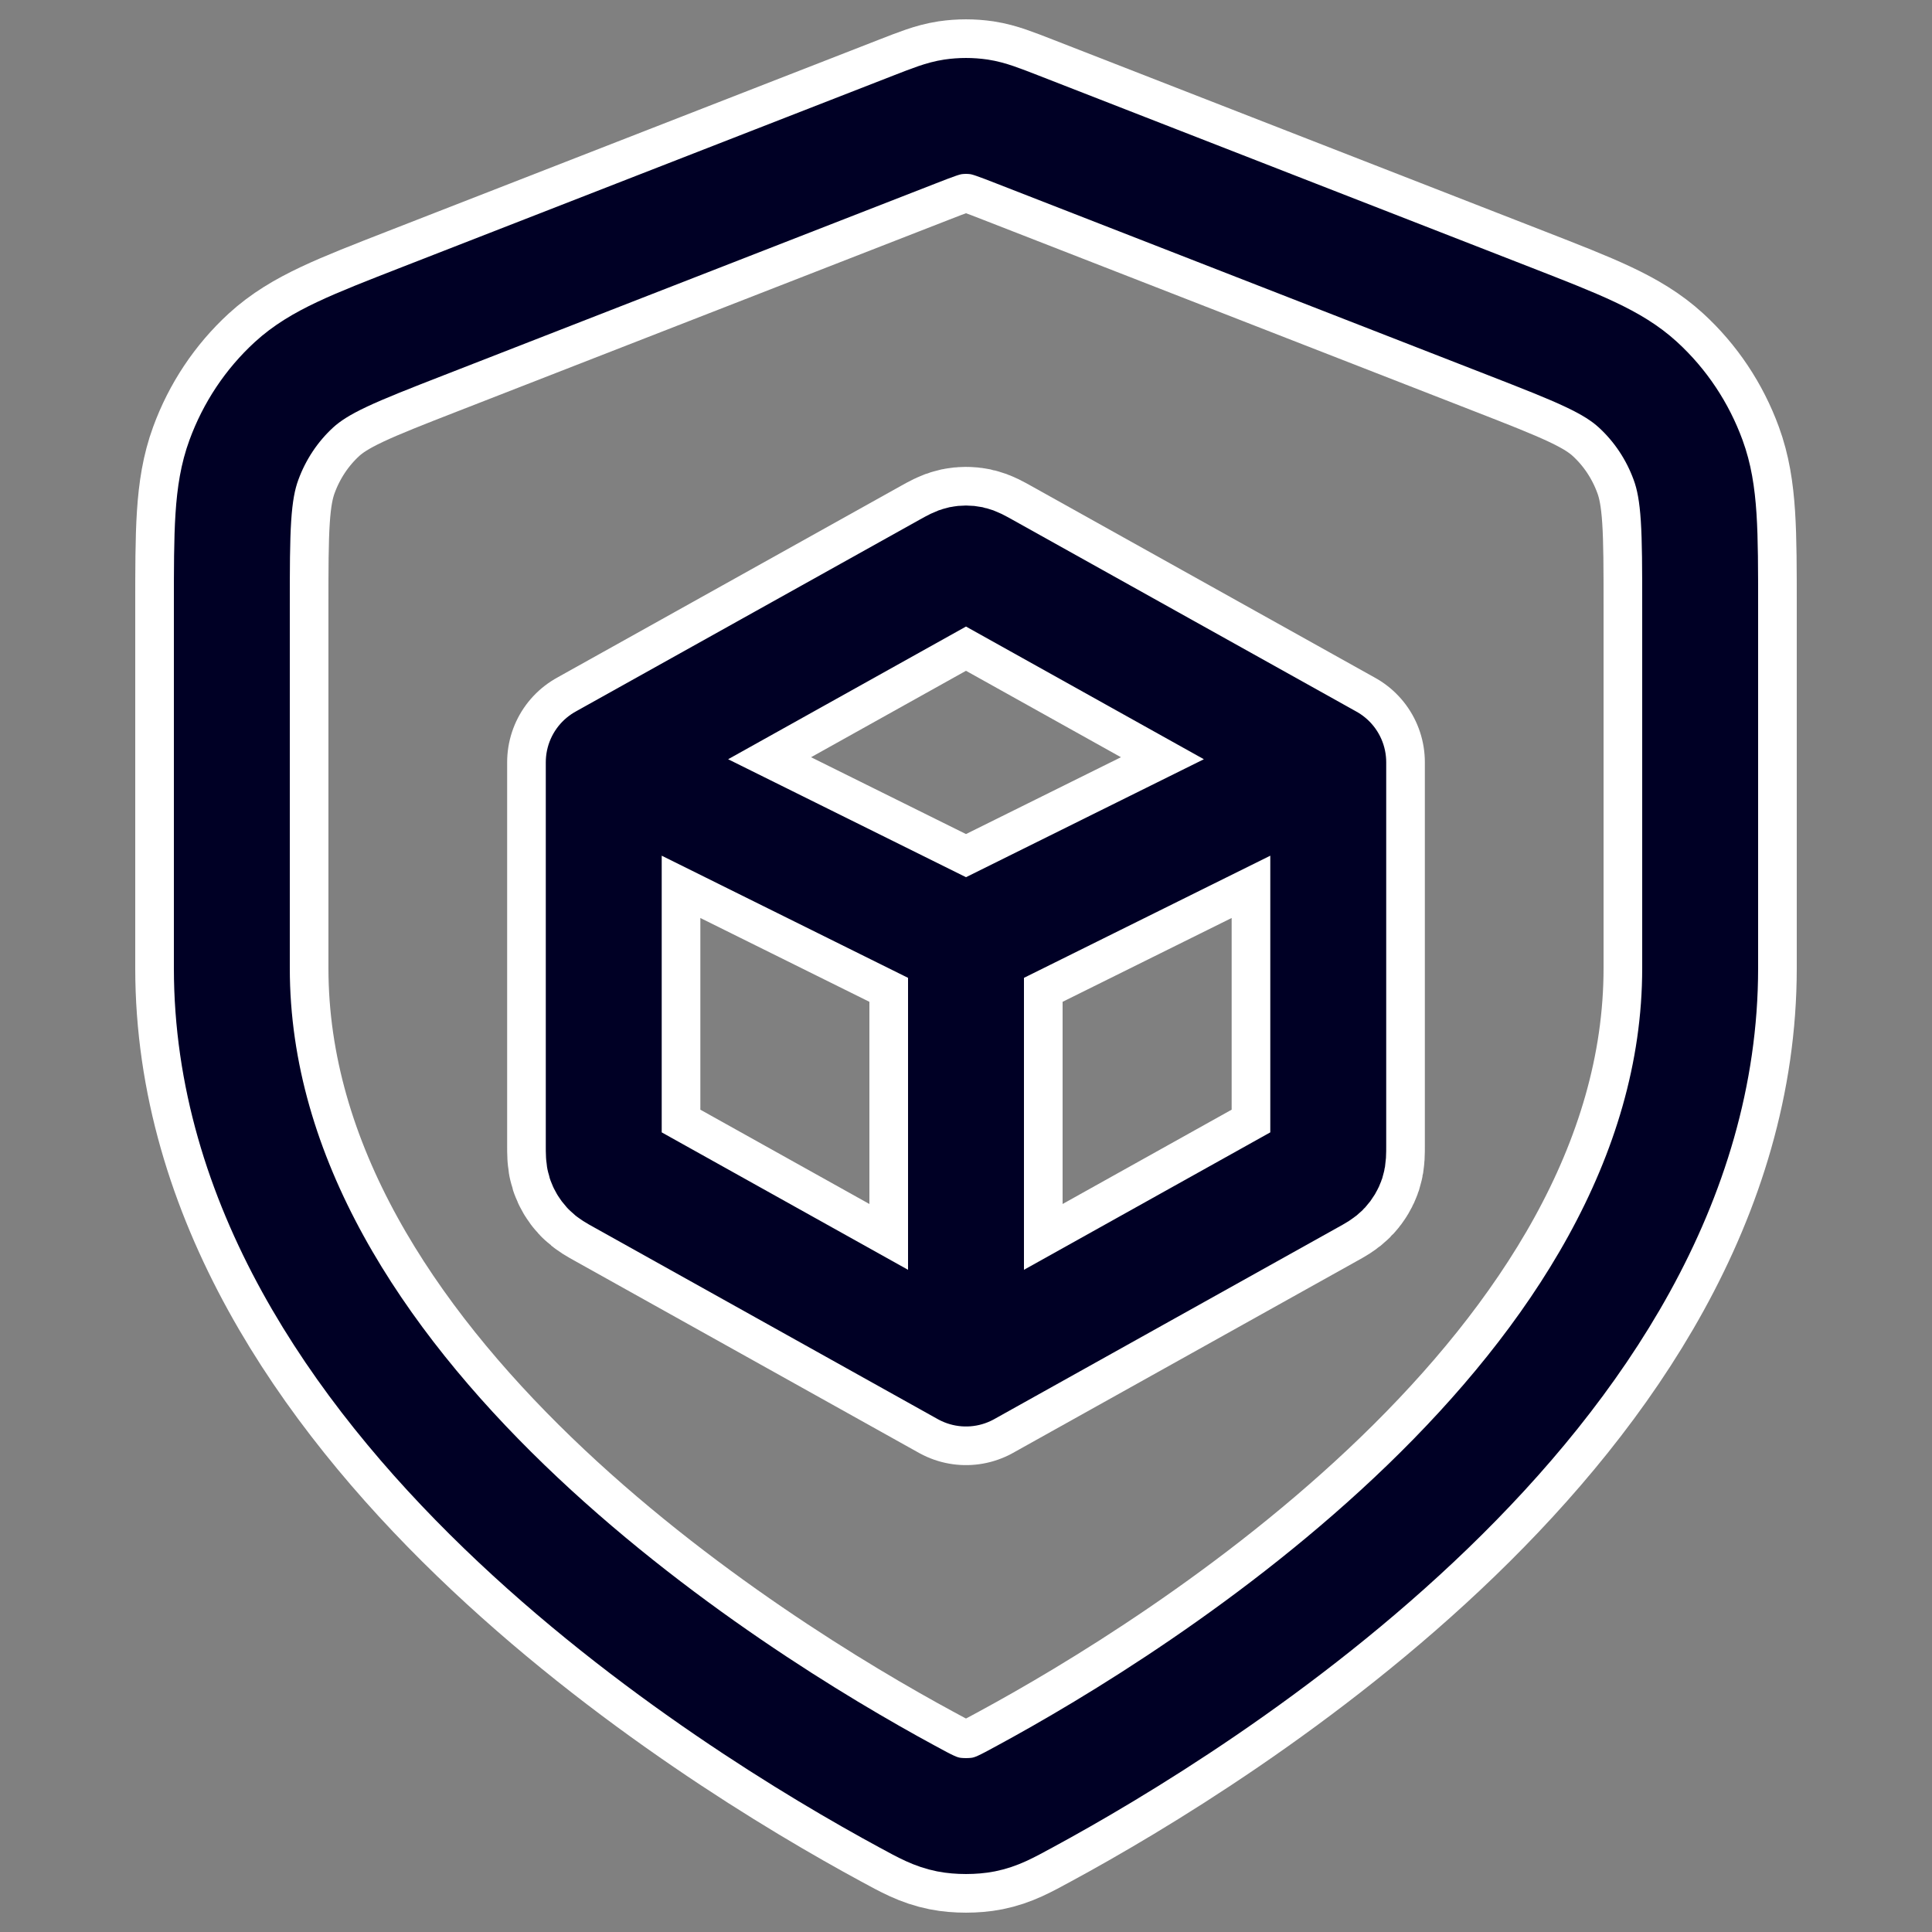
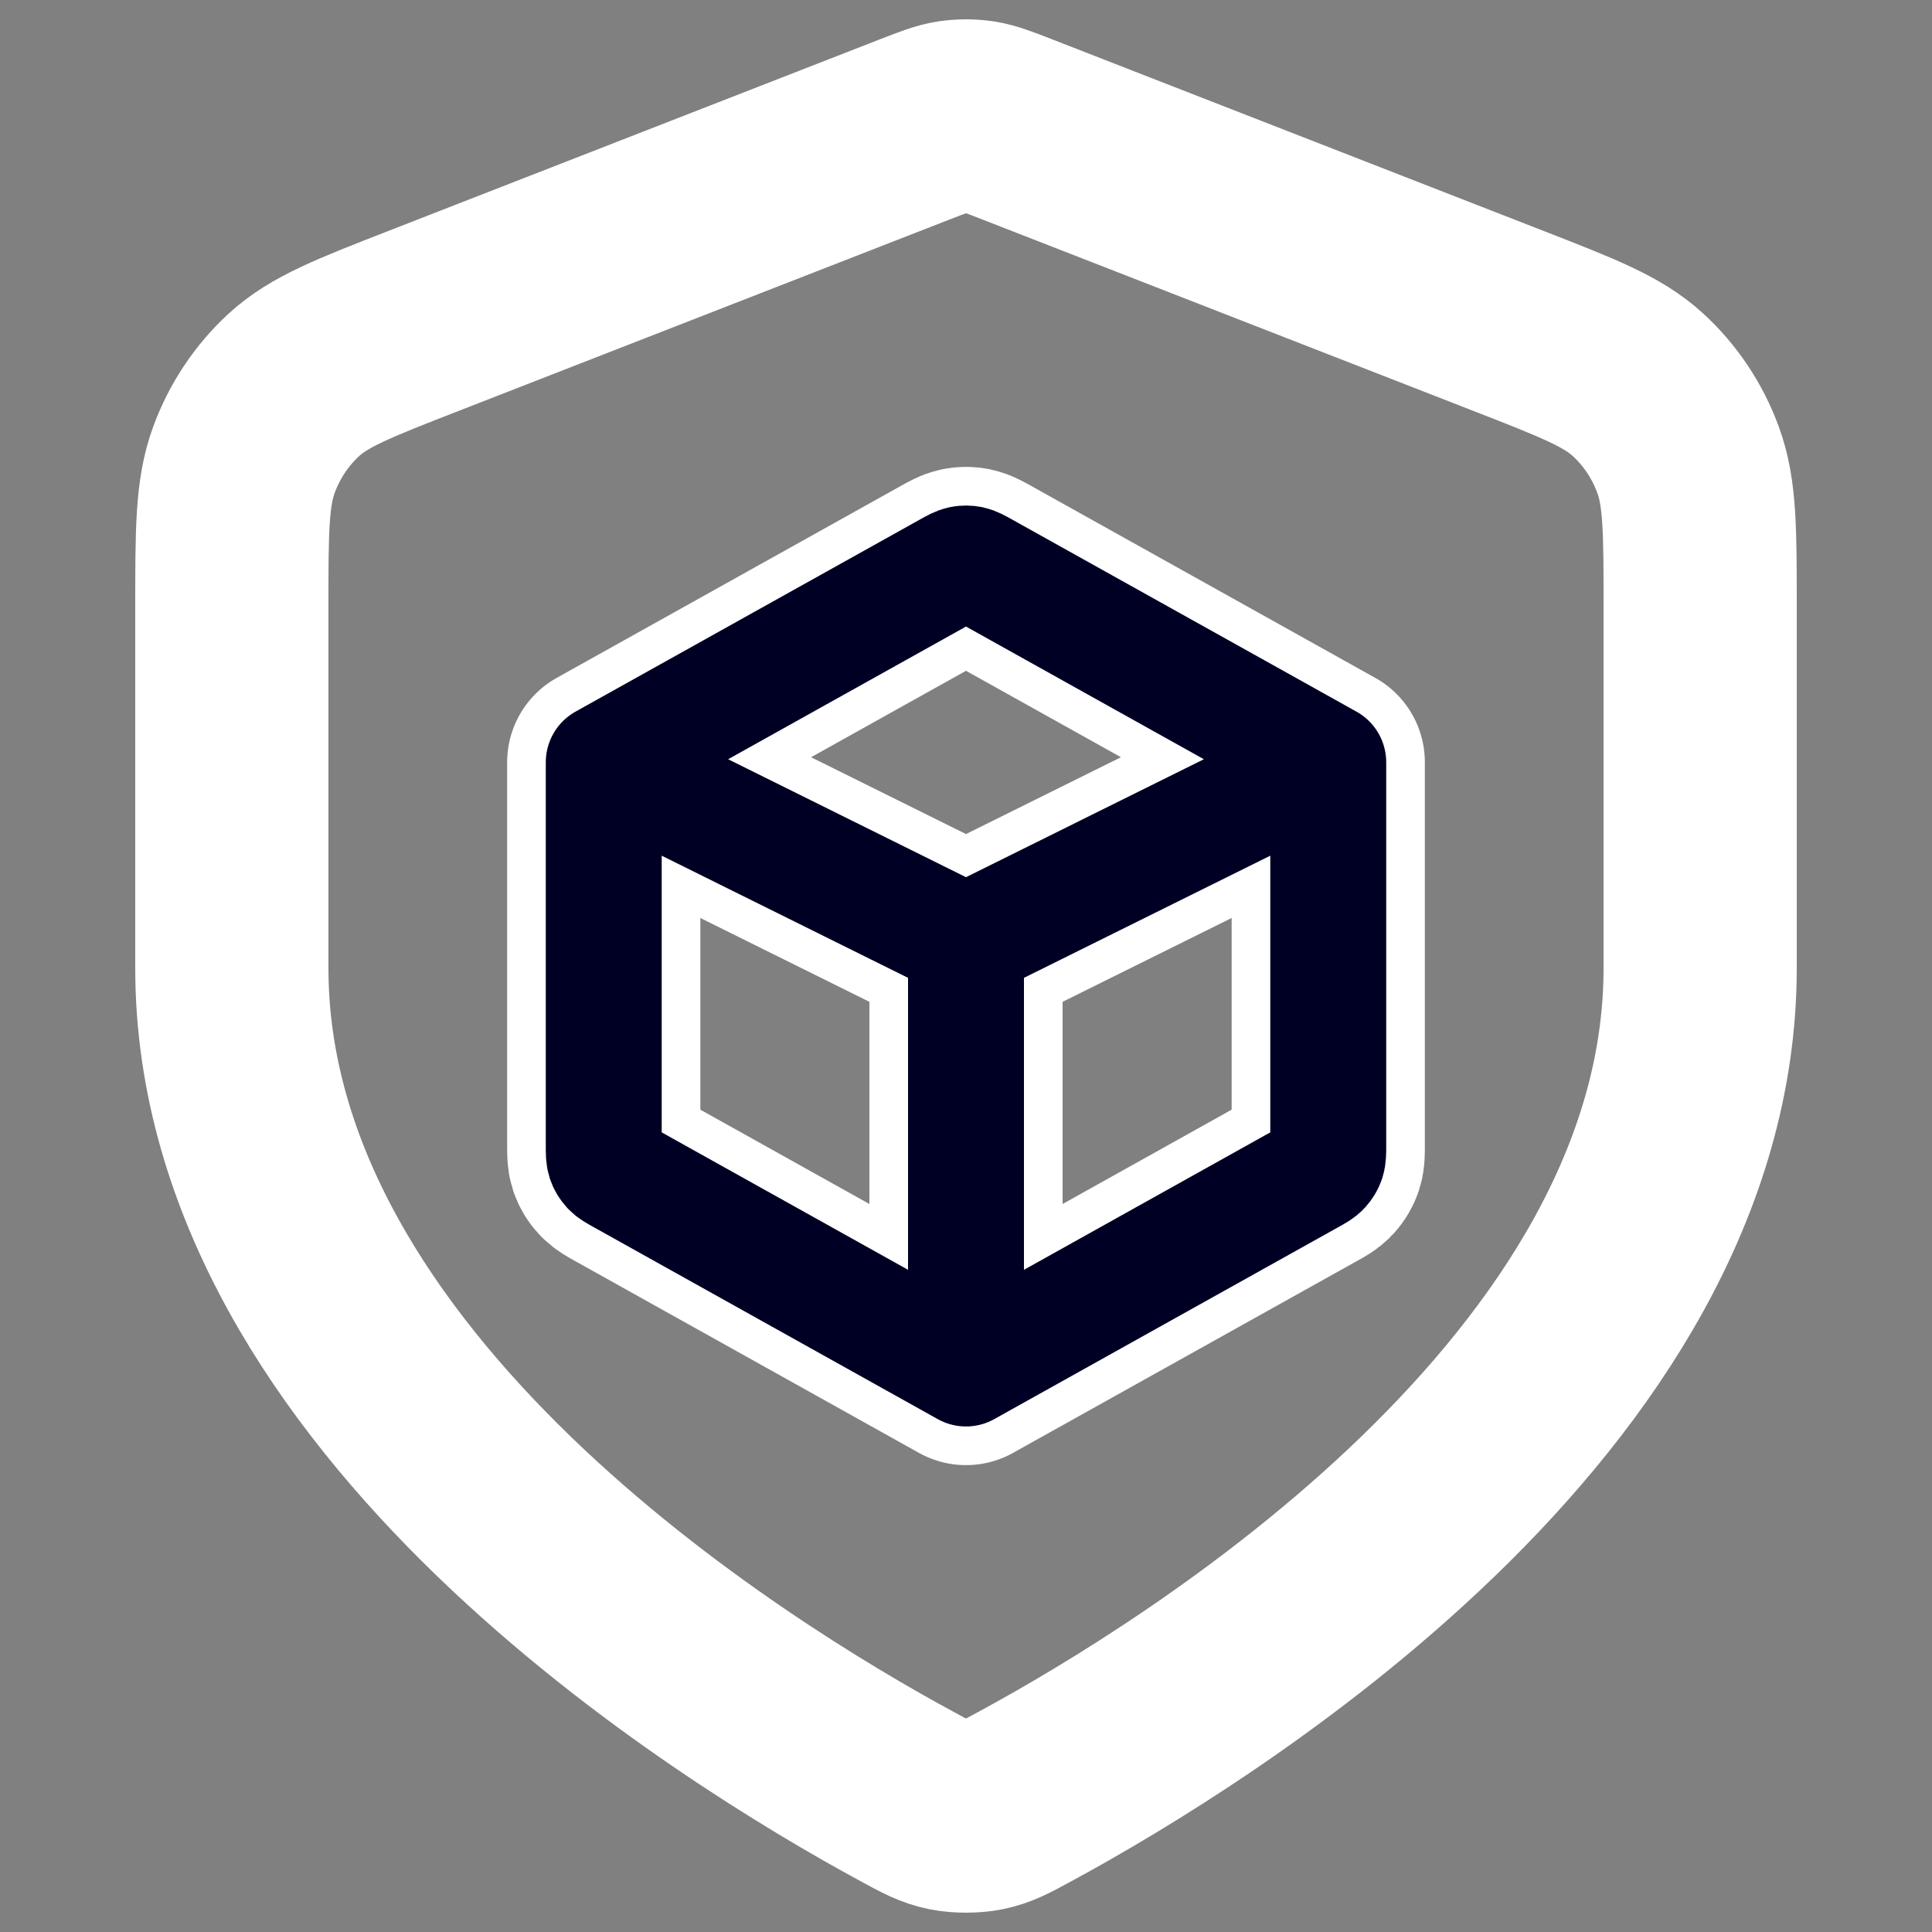
<svg xmlns="http://www.w3.org/2000/svg" width="50" height="50" viewBox="0 0 50 50" fill="none">
  <rect x="0" y="0" width="50" height="50" fill="#808080" stroke="none" />
  <path d="M15.625 19.727L24.54 14.754C24.708 14.661 24.792 14.614 24.881 14.595C24.959 14.579 25.041 14.579 25.119 14.595C25.208 14.614 25.292 14.661 25.46 14.754L34.375 19.727M15.625 19.727V29.643C15.625 29.841 15.625 29.94 15.654 30.029C15.68 30.107 15.723 30.178 15.779 30.239C15.842 30.308 15.929 30.357 16.103 30.453L25 35.417M15.625 19.727L25 24.376M34.375 19.727V29.643C34.375 29.841 34.375 29.94 34.346 30.029C34.32 30.107 34.277 30.178 34.221 30.239C34.158 30.308 34.071 30.357 33.897 30.453L25 35.417M34.375 19.727L25 24.376M25 35.417V24.376" stroke="white" stroke-width="5" stroke-linecap="round" stroke-linejoin="round" />
  <path d="M44 25.055C44 36.071 31.032 44.053 26.523 46.495C26.036 46.76 25.792 46.892 25.454 46.96C25.19 47.013 24.81 47.013 24.546 46.96C24.208 46.892 23.964 46.76 23.477 46.495C18.967 44.053 6 36.071 6 25.055V15.716C6 13.741 6 12.754 6.311 11.906C6.585 11.156 7.031 10.487 7.609 9.957C8.265 9.357 9.154 9.01 10.931 8.317L23.666 3.352C24.159 3.16 24.406 3.064 24.66 3.025C24.886 2.992 25.114 2.992 25.34 3.025C25.594 3.064 25.841 3.16 26.334 3.352L39.069 8.317C40.846 9.01 41.735 9.357 42.39 9.957C42.969 10.487 43.415 11.156 43.689 11.906C44 12.754 44 13.741 44 15.716V25.055Z" stroke="white" stroke-width="5" stroke-linecap="round" stroke-linejoin="round" />
  <path d="M15.625 19.727L24.54 14.754C24.708 14.661 24.792 14.614 24.881 14.595C24.959 14.579 25.041 14.579 25.119 14.595C25.208 14.614 25.292 14.661 25.46 14.754L34.375 19.727M15.625 19.727V29.643C15.625 29.841 15.625 29.94 15.654 30.029C15.68 30.107 15.723 30.178 15.779 30.239C15.842 30.308 15.929 30.357 16.103 30.453L25 35.417M15.625 19.727L25 24.376M34.375 19.727V29.643C34.375 29.841 34.375 29.94 34.346 30.029C34.32 30.107 34.277 30.178 34.221 30.239C34.158 30.308 34.071 30.357 33.897 30.453L25 35.417M34.375 19.727L25 24.376M25 35.417V24.376" stroke="#000025" stroke-width="3" stroke-linecap="round" stroke-linejoin="round" />
-   <path d="M44 25.055C44 36.071 31.032 44.053 26.523 46.495C26.036 46.76 25.792 46.892 25.454 46.96C25.19 47.013 24.81 47.013 24.546 46.96C24.208 46.892 23.964 46.76 23.477 46.495C18.967 44.053 6 36.071 6 25.055V15.716C6 13.741 6 12.754 6.311 11.906C6.585 11.156 7.031 10.487 7.609 9.957C8.265 9.357 9.154 9.01 10.931 8.317L23.666 3.352C24.159 3.16 24.406 3.064 24.66 3.025C24.886 2.992 25.114 2.992 25.34 3.025C25.594 3.064 25.841 3.16 26.334 3.352L39.069 8.317C40.846 9.01 41.735 9.357 42.39 9.957C42.969 10.487 43.415 11.156 43.689 11.906C44 12.754 44 13.741 44 15.716V25.055Z" stroke="#000025" stroke-width="3" stroke-linecap="round" stroke-linejoin="round" />
</svg>